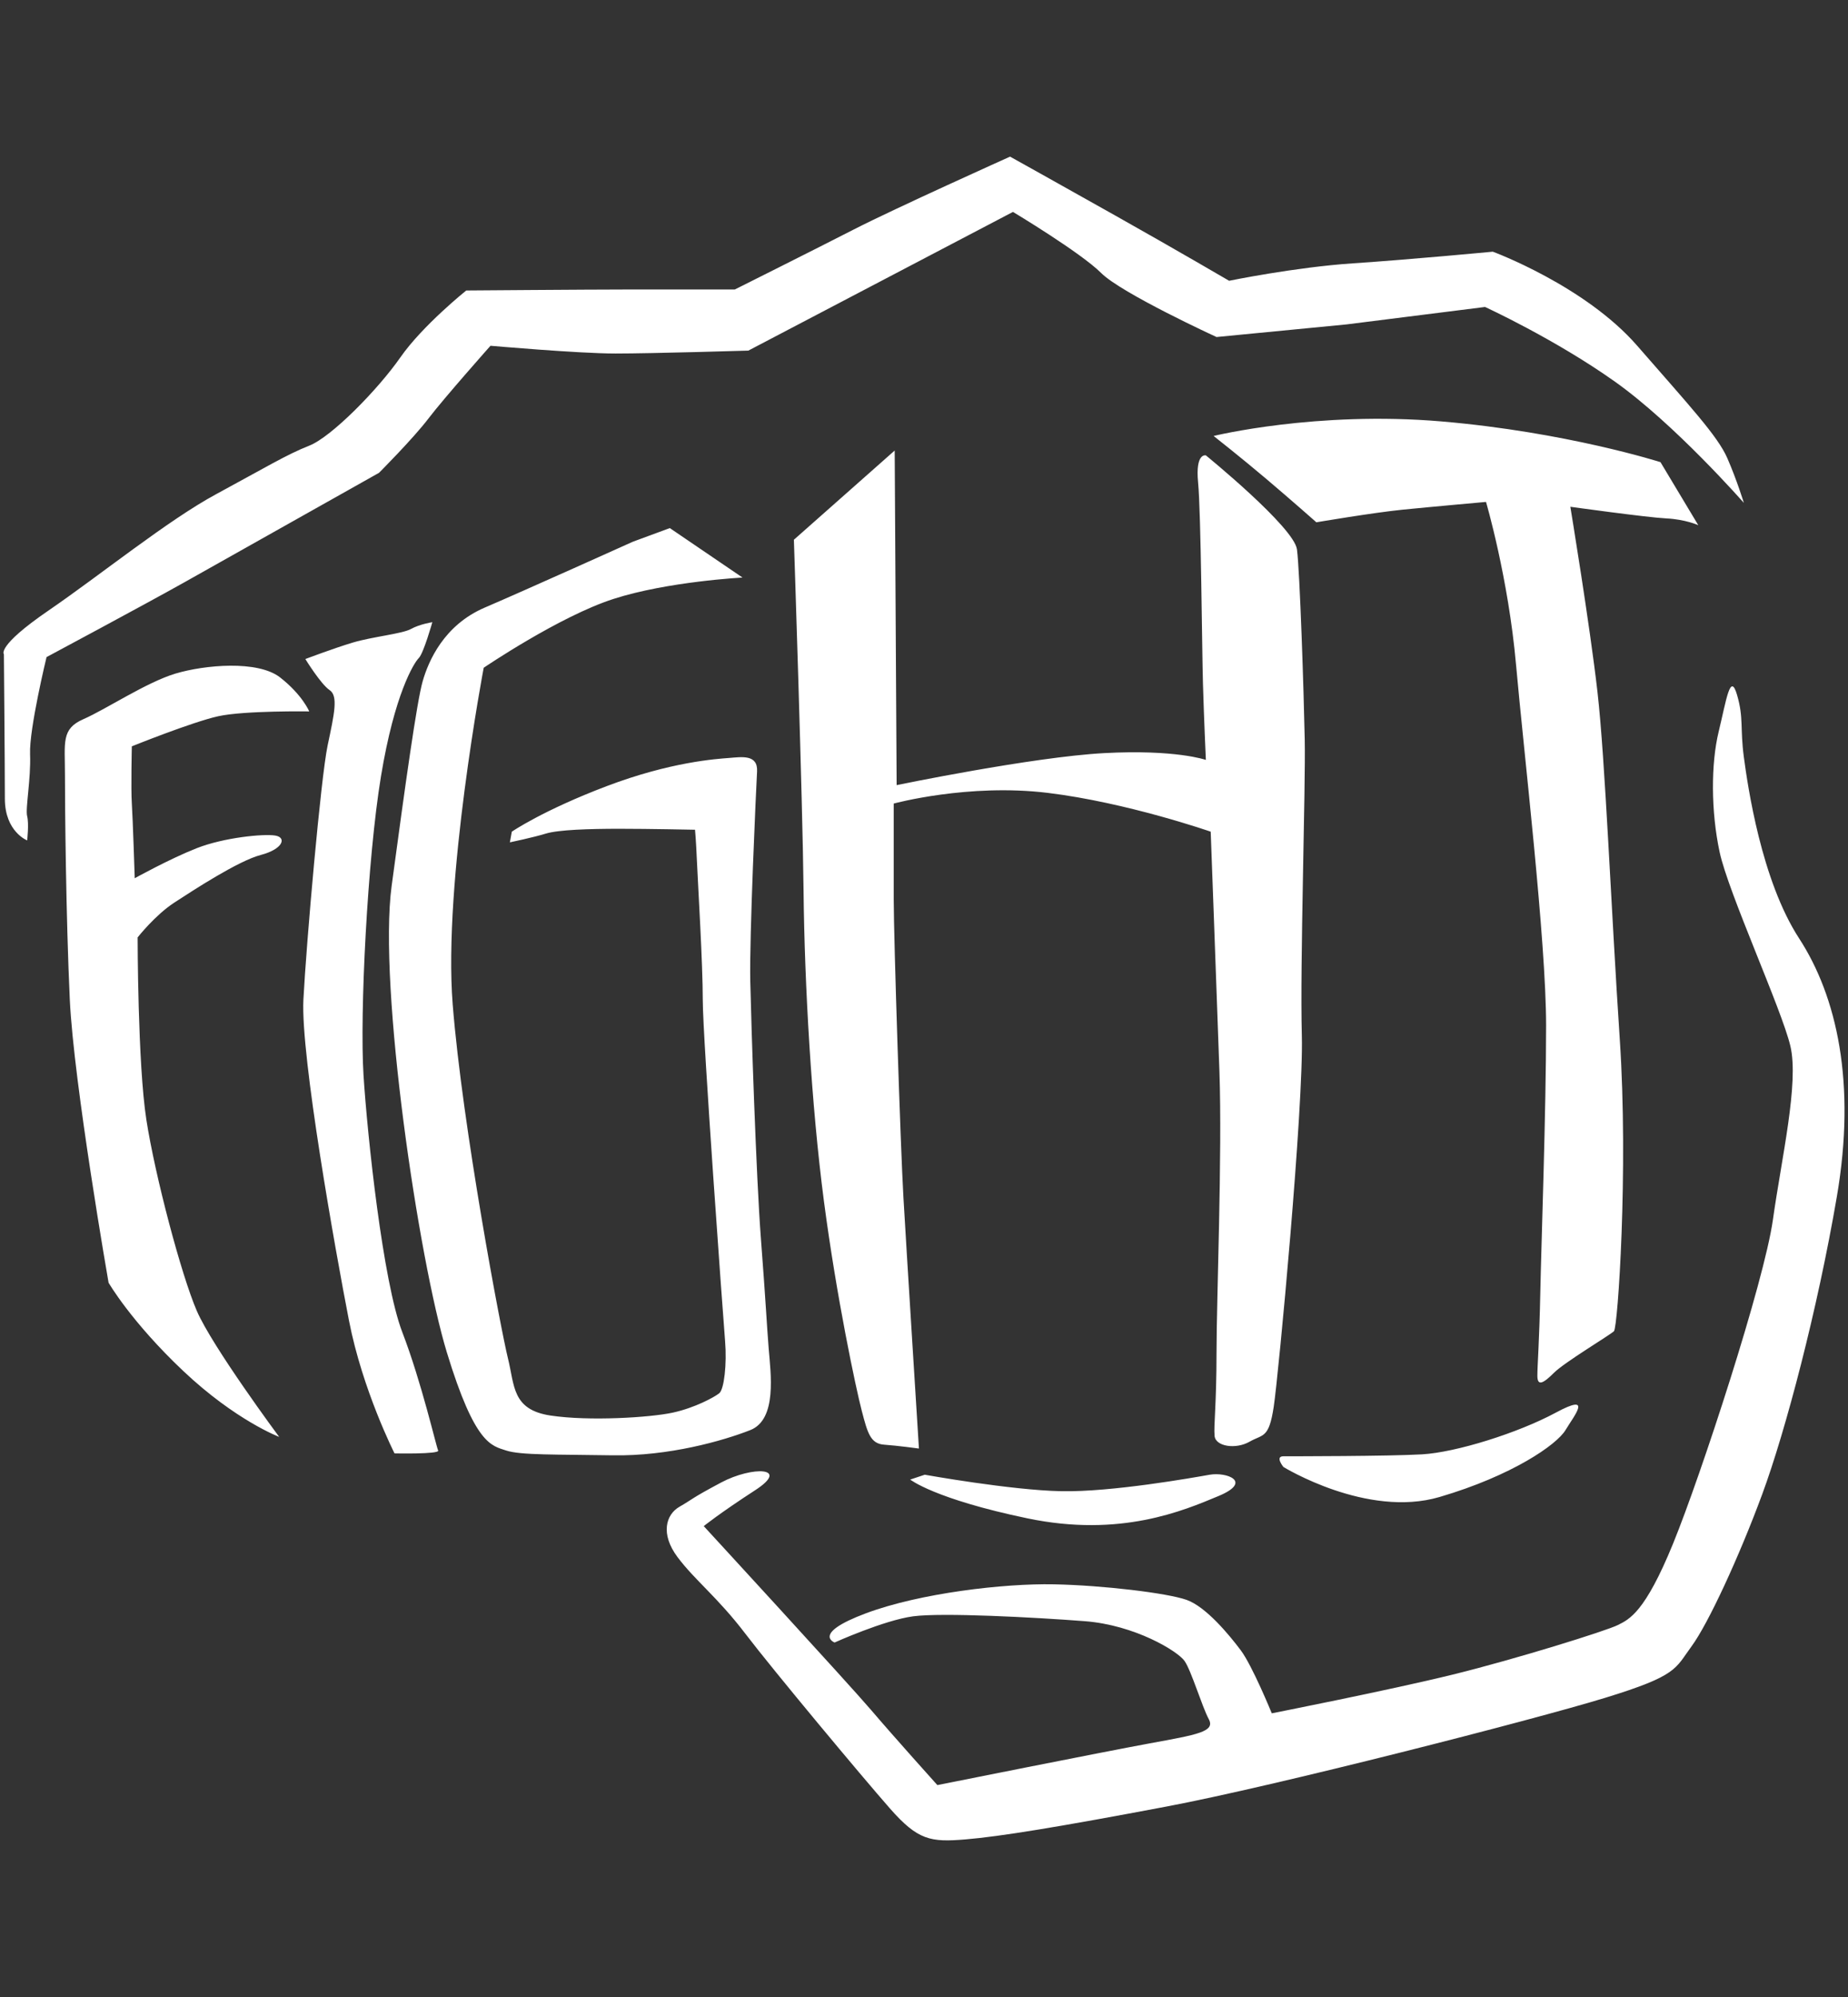
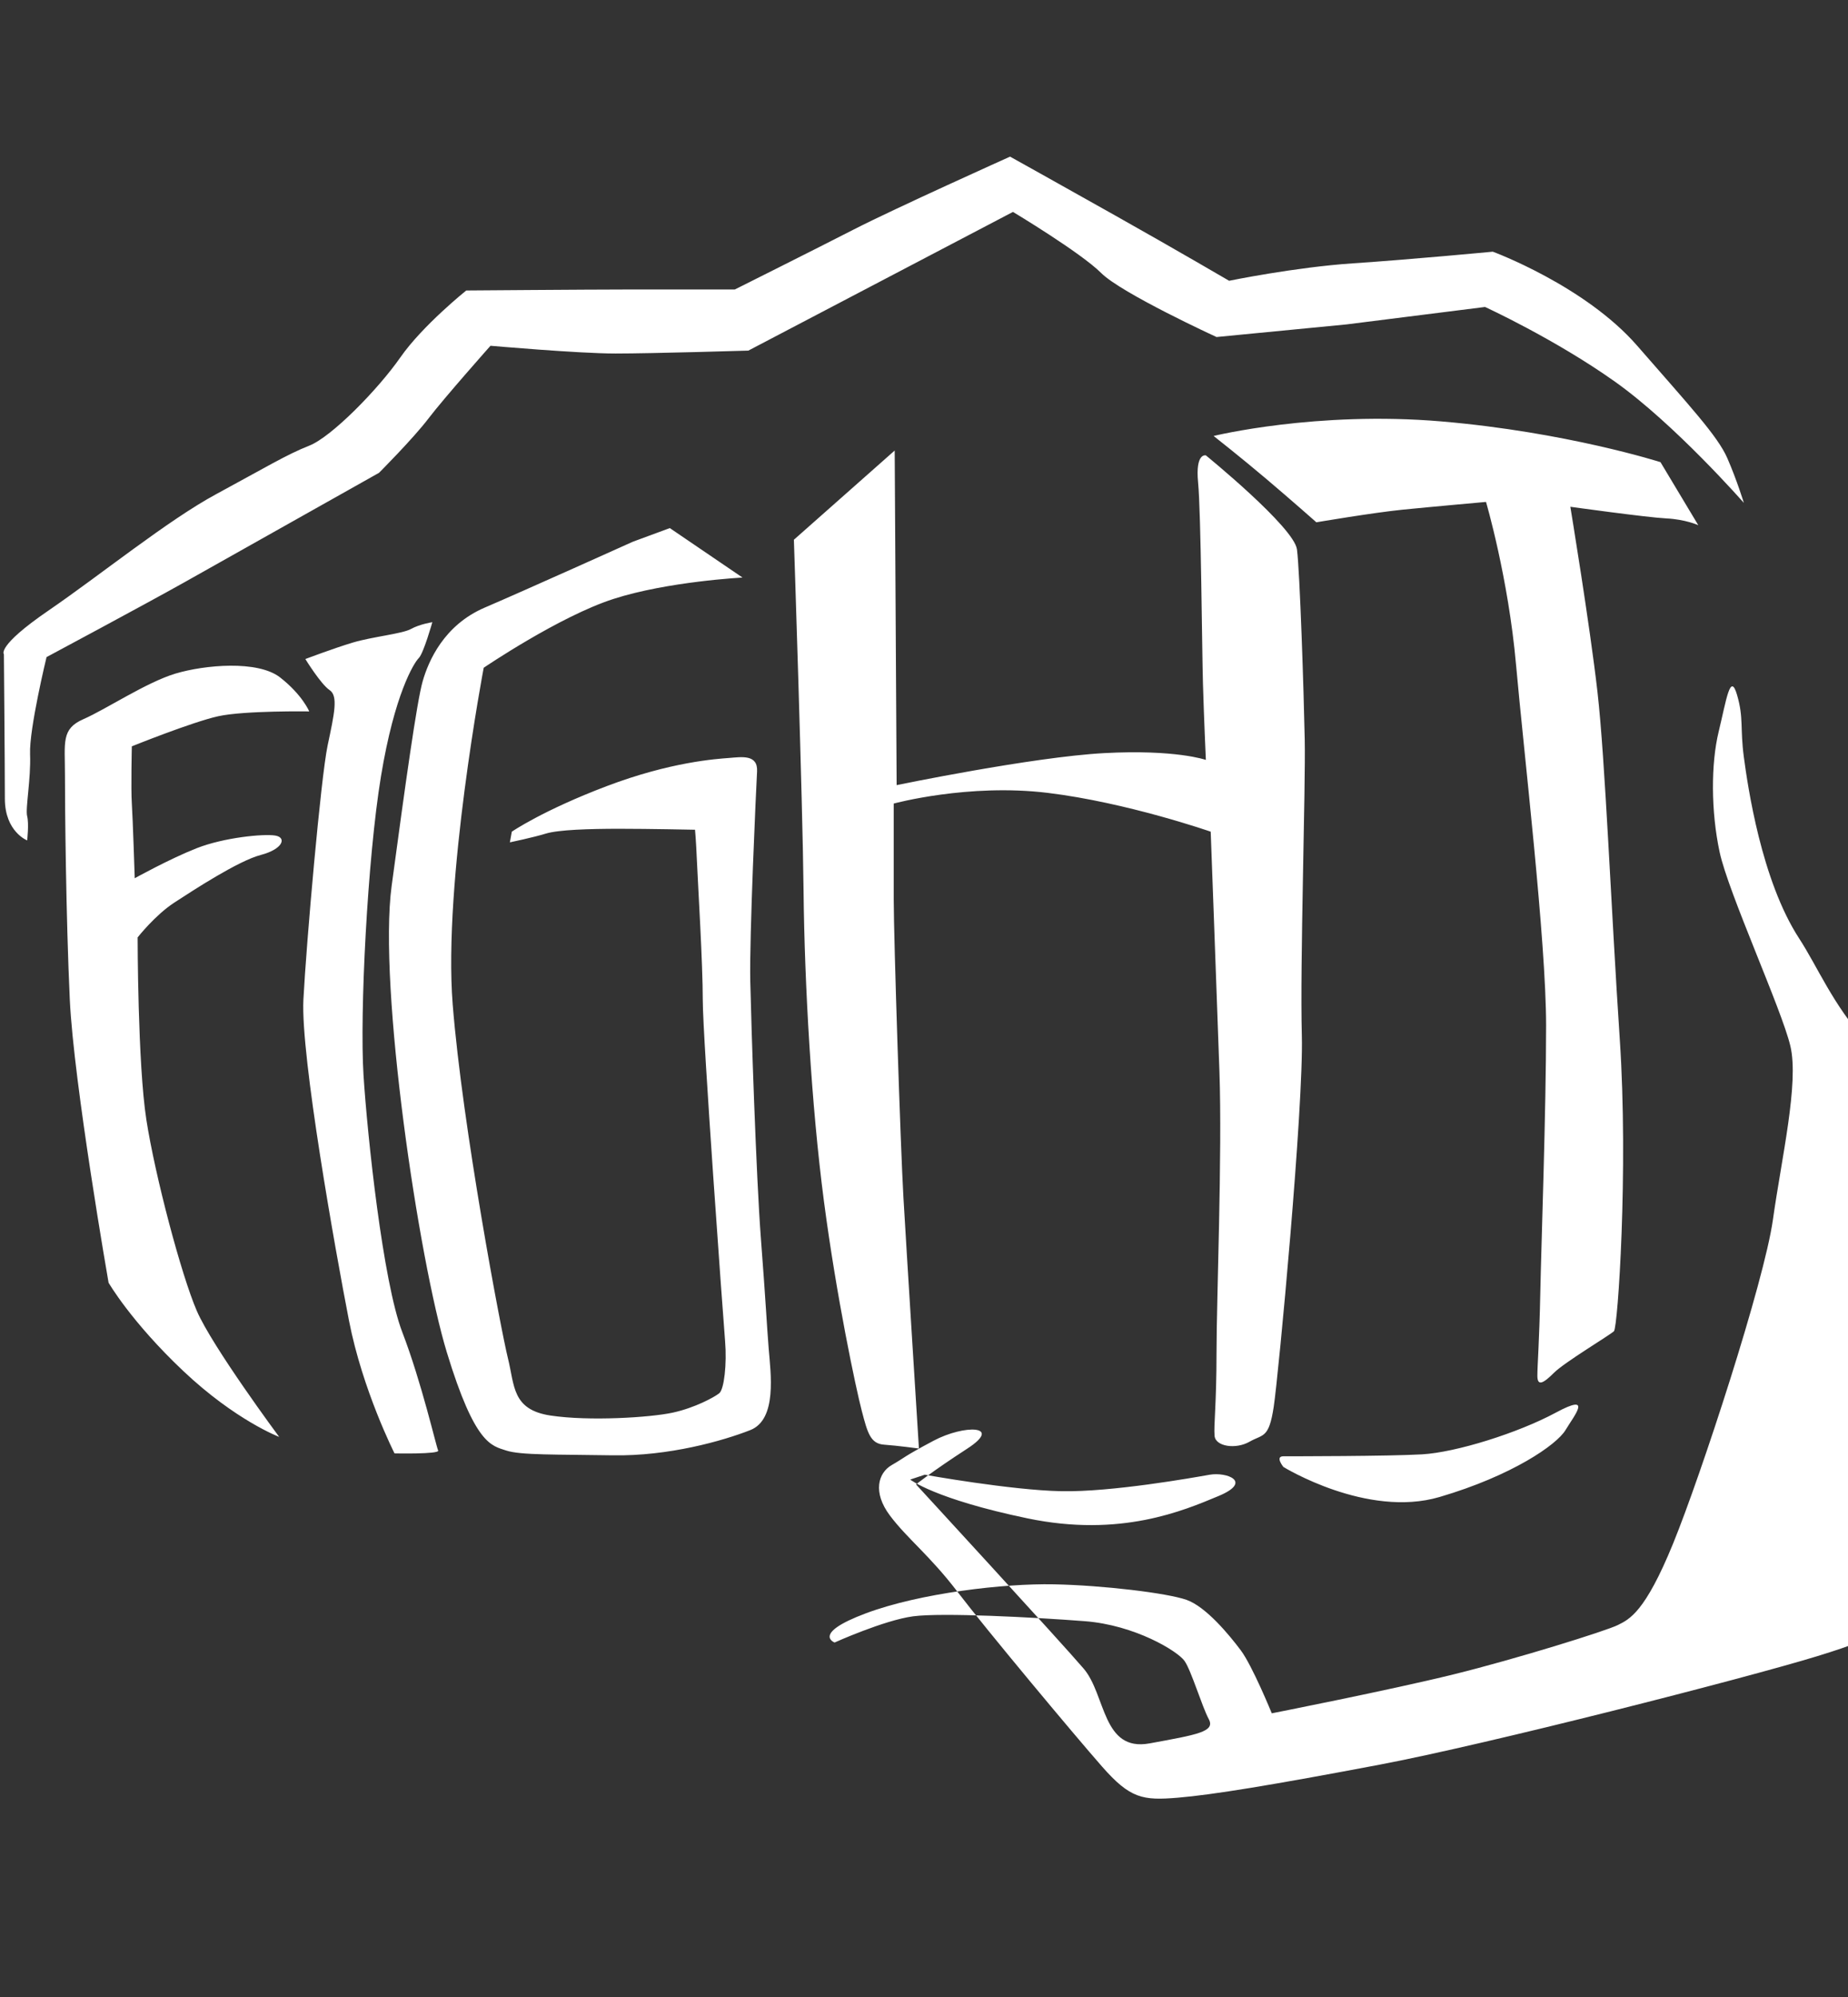
<svg xmlns="http://www.w3.org/2000/svg" version="1.0" id="Layer_1" x="0px" y="0px" width="500px" height="540px" viewBox="0 0 500 540" enable-background="new 0 0 500 540" xml:space="preserve">
  <rect x="0" y="0" width="500" height="540" fill="#333333" stroke="none" />
  <g>
    <g>
-       <path fill-rule="evenodd" clip-rule="evenodd" fill="#FFFFFF" d="M49.833,157.489c10.753-6.032,52.715-29.635,52.715-29.635    s9.179-9.18,13.376-14.688c4.196-5.507,16.785-19.669,16.785-19.669s23.866,2.098,33.833,2.098c9.965,0,35.93-0.787,35.93-0.787    l71.599-37.504c0,0,18.359,11.015,23.867,16.522c5.506,5.508,31.209,17.31,31.209,17.31l35.145-3.41l37.503-4.72    c0,0,18.882,8.655,35.144,20.194s34.881,32.783,34.881,32.783s-1.836-6.032-4.458-12.064c-2.623-6.032-10.229-14.162-24.39-30.422    c-14.163-16.261-39.078-25.44-39.078-25.44s-22.03,2.098-37.767,3.147c-15.735,1.049-33.57,4.721-33.57,4.721    s-13.9-8.13-30.686-17.572c-16.785-9.441-28.587-15.998-28.587-15.998s-30.948,13.9-42.225,19.67    c-11.278,5.77-32.258,16.261-32.258,16.261s-21.244,0-30.161,0c-8.917,0-42.487,0.262-42.487,0.262s-11.802,9.442-17.834,18.097    c-6.032,8.654-18.622,21.506-24.653,23.867c-6.032,2.36-12.064,6.031-25.177,13.112c-13.113,7.082-31.21,21.769-45.372,31.472    c-14.163,9.704-12.064,11.802-12.064,11.802s0.263,30.161,0.263,39.078c0,8.917,6.031,11.277,6.031,11.277s0.525-4.458,0-6.556    c-0.523-2.099,1.05-9.967,0.788-16.786c-0.263-6.819,4.458-26.227,4.458-26.227S39.08,163.521,49.833,157.489z M59.012,193.682    c7.082-1.574,24.653-1.311,24.653-1.311s-1.836-4.459-7.868-9.18c-6.032-4.72-20.457-3.409-28.325-1.048    c-7.869,2.36-18.884,9.704-24.915,12.327c-6.032,2.622-4.984,6.294-4.984,14.948c0,8.655,0.263,38.291,1.312,60.846    c1.049,22.555,10.491,76.581,10.491,76.581s6.031,10.489,20.194,23.865c14.162,13.377,25.963,17.835,25.963,17.835    s-18.096-24.391-22.292-34.095c-4.197-9.704-11.277-36.455-13.639-51.666c-2.36-15.212-2.36-49.306-2.36-49.306    s4.721-6.032,9.966-9.441c5.246-3.41,17.31-11.277,23.342-12.851c6.032-1.574,7.081-4.721,3.934-5.246s-13.9,0.524-21.243,3.41    c-7.344,2.885-16.786,8.13-16.786,8.13s-0.524-16.26-0.787-20.194c-0.263-3.934,0-15.473,0-15.473S51.931,195.255,59.012,193.682z     M108.843,360.221c-5.245-13.64-9.442-52.979-10.49-69.501c-1.049-16.522,1.048-58.484,4.72-80.777    c3.672-22.292,8.917-30.686,10.229-31.997s3.672-9.704,3.672-9.704s-3.41,0.525-5.771,1.836    c-2.36,1.312-10.491,2.098-15.735,3.672c-5.246,1.574-12.852,4.459-12.852,4.459s4.197,6.818,6.557,8.392    c2.36,1.574,1.312,6.294-0.524,14.949c-1.835,8.655-5.77,53.502-6.556,68.714c-0.787,15.21,8.655,67.926,12.326,86.81    c3.672,18.882,12.327,35.93,12.327,35.93s12.326,0.264,11.801-0.786C118.022,391.168,114.088,373.858,108.843,360.221z     M207.979,364.679c-0.525-6.557-0.786-12.589-2.098-29.636c-1.312-17.048-2.623-57.962-2.885-69.762    c-0.262-11.803,1.573-51.929,1.836-56.649c0.262-4.721-4.196-3.935-7.606-3.672c-3.409,0.262-15.736,1.049-33.045,7.605    c-17.31,6.557-25.702,12.326-25.702,12.326l-0.525,2.885c0,0,6.295-1.312,9.705-2.36c3.409-1.049,11.802-1.312,19.932-1.312    c8.131,0,20.457,0.263,20.457,0.263s0.263,2.623,0.525,8.655c0.262,6.032,1.574,27.538,1.574,37.503    c0,9.966,5.507,85.761,6.032,92.055c0.523,6.295-0.263,13.113-1.574,14.163c-1.311,1.048-6.557,3.935-12.589,5.244    c-6.032,1.313-22.555,2.36-33.045,0.787c-10.49-1.573-9.705-8.13-11.54-15.473c-1.836-7.344-12.327-62.682-14.949-95.727    c-2.623-33.046,8.393-91.007,8.393-91.007s20.457-13.9,35.144-18.621c14.687-4.721,34.881-5.77,34.881-5.77l-19.669-13.375    l-9.966,3.671c0,0-29.111,13.114-40.126,17.834c-11.016,4.72-15.212,14.424-16.785,19.933c-1.574,5.507-4.721,28.062-8.393,55.338    c-3.672,27.275,7.343,101.235,14.949,126.15c7.605,24.915,12.063,25.178,15.998,26.488c3.934,1.311,13.638,1.05,28.85,1.311    c15.21,0.263,29.898-3.933,37.241-6.818C210.34,383.824,208.504,371.236,207.979,364.679z M344.62,380.415    c1.312-8.655,8.13-81.303,7.605-100.447c-0.524-19.146,1.05-66.878,0.787-79.991c-0.263-13.114-1.312-45.372-2.099-51.404    c-0.786-6.032-24.652-25.44-24.652-25.44s-2.885-0.786-2.099,7.343c0.787,8.13,1.05,45.11,1.312,54.289s0.787,20.719,0.787,20.719    s-8.13-2.884-27.538-1.836c-19.407,1.049-56.125,8.655-56.125,8.655l-0.524-90.481l-27.276,24.128c0,0,2.36,70.287,2.623,95.203    c0.262,24.915,2.098,57.698,5.507,83.663c3.41,25.965,8.655,50.617,10.229,56.648c1.574,6.032,2.361,8.918,6.032,9.181    s9.442,1.048,9.442,1.048s-3.41-54.287-4.196-67.927c-0.788-13.637-2.623-70.024-2.623-80.514c0-10.491,0-25.965,0-25.965    s20.194-5.507,41.7-2.885c21.506,2.623,44.061,10.49,44.061,10.49s1.574,42.226,2.361,64.78    c0.786,22.554-0.787,61.895-0.787,76.058s-0.788,19.669-0.525,22.554c0.264,2.886,5.771,3.672,9.441,1.573    C341.734,387.759,343.31,389.068,344.62,380.415z M459.493,142.016l-10.229-17.047c0,0-25.44-8.13-59.272-11.015    c-33.833-2.886-61.634,3.934-61.634,3.934s7.345,5.77,14.163,11.54c6.82,5.77,13.638,11.802,13.638,11.802    s15.475-2.623,23.342-3.41c7.869-0.787,22.556-2.098,22.556-2.098s6.031,20.456,8.13,44.06s8.13,74.484,8.13,97.562    c0,23.081-1.311,59.272-1.573,72.386c-0.263,13.114-0.787,19.408-0.787,22.293s1.574,2.097,4.459-0.786    c2.885-2.886,15.21-10.229,16.26-11.278c1.05-1.05,3.935-43.536,1.574-78.942c-2.36-35.406-3.934-75.532-6.032-93.891    s-7.344-50.092-7.344-50.092s20.72,2.884,25.965,3.147C456.082,140.442,459.493,142.016,459.493,142.016z M327.312,398.773    c-4.459,0.787-26.49,4.721-40.128,4.458c-13.638-0.261-36.979-4.458-36.979-4.458l-3.935,1.311c0,0,6.558,5.246,31.734,10.491    c25.179,5.245,42.227-2.099,51.667-6.031C339.112,400.609,331.769,397.986,327.312,398.773z M389.467,404.805    c19.67-5.769,31.734-14.161,34.096-18.096c2.359-3.935,7.606-10.229-2.622-4.722c-10.229,5.508-27.016,10.753-36.192,11.279    c-9.182,0.523-35.145,0.523-37.506,0.523c-2.359,0,0,2.885,0,2.885S369.798,410.575,389.467,404.805z M486.768,253.741    c-10.229-15.736-13.899-41.176-14.949-49.044c-1.049-7.868,0-10.491-1.836-16.785c-1.835-6.294-2.885,1.312-4.982,9.966    c-2.098,8.655-2.098,21.506,0.264,32.521c2.359,11.015,16.783,42.486,19.143,52.451c2.361,9.968-2.359,30.162-4.72,46.947    c-2.36,16.783-19.407,68.976-27.013,87.595c-7.606,18.623-11.802,20.457-14.949,22.031c-3.148,1.574-27.538,9.18-44.586,13.375    c-17.047,4.198-49.044,10.492-49.044,10.492s-5.245-12.852-8.392-17.047c-3.147-4.197-9.441-11.803-14.687-13.639    c-5.246-1.837-22.556-3.933-35.932-4.196c-13.375-0.263-36.192,2.359-50.879,7.868c-14.687,5.507-8.393,7.868-8.393,7.868    s13.375-6.032,21.244-7.082c7.868-1.048,32.783,0.265,46.423,1.313c13.637,1.048,25.176,8.129,27.012,10.752    c1.836,2.622,4.722,12.326,6.557,15.736c1.837,3.41-3.147,4.196-15.998,6.557c-12.85,2.361-57.436,11.277-57.436,11.277    s-11.803-13.113-17.835-20.194c-6.032-7.082-45.372-49.83-45.372-49.83s4.196-3.409,13.9-9.703    c9.704-6.296-0.787-6.559-9.18-2.099c-8.393,4.458-7.606,4.458-11.277,6.557c-3.672,2.097-5.246,7.342-0.524,13.636    c4.72,6.296,10.752,10.754,18.358,20.72c7.605,9.966,31.471,38.553,39.077,47.208c7.605,8.655,11.016,9.18,20.457,8.393    c9.442-0.786,25.44-3.408,54.552-8.918c29.112-5.506,98.874-23.341,118.545-29.373c19.67-6.031,18.884-7.868,23.34-13.9    c4.46-6.031,12.853-24.129,19.147-41.176c6.294-17.046,14.949-49.829,20.193-80.515    C502.241,292.818,496.996,269.477,486.768,253.741z" />
+       <path fill-rule="evenodd" clip-rule="evenodd" fill="#FFFFFF" d="M49.833,157.489c10.753-6.032,52.715-29.635,52.715-29.635    s9.179-9.18,13.376-14.688c4.196-5.507,16.785-19.669,16.785-19.669s23.866,2.098,33.833,2.098c9.965,0,35.93-0.787,35.93-0.787    l71.599-37.504c0,0,18.359,11.015,23.867,16.522c5.506,5.508,31.209,17.31,31.209,17.31l35.145-3.41l37.503-4.72    c0,0,18.882,8.655,35.144,20.194s34.881,32.783,34.881,32.783s-1.836-6.032-4.458-12.064c-2.623-6.032-10.229-14.162-24.39-30.422    c-14.163-16.261-39.078-25.44-39.078-25.44s-22.03,2.098-37.767,3.147c-15.735,1.049-33.57,4.721-33.57,4.721    s-13.9-8.13-30.686-17.572c-16.785-9.441-28.587-15.998-28.587-15.998s-30.948,13.9-42.225,19.67    c-11.278,5.77-32.258,16.261-32.258,16.261s-21.244,0-30.161,0c-8.917,0-42.487,0.262-42.487,0.262s-11.802,9.442-17.834,18.097    c-6.032,8.654-18.622,21.506-24.653,23.867c-6.032,2.36-12.064,6.031-25.177,13.112c-13.113,7.082-31.21,21.769-45.372,31.472    c-14.163,9.704-12.064,11.802-12.064,11.802s0.263,30.161,0.263,39.078c0,8.917,6.031,11.277,6.031,11.277s0.525-4.458,0-6.556    c-0.523-2.099,1.05-9.967,0.788-16.786c-0.263-6.819,4.458-26.227,4.458-26.227S39.08,163.521,49.833,157.489z M59.012,193.682    c7.082-1.574,24.653-1.311,24.653-1.311s-1.836-4.459-7.868-9.18c-6.032-4.72-20.457-3.409-28.325-1.048    c-7.869,2.36-18.884,9.704-24.915,12.327c-6.032,2.622-4.984,6.294-4.984,14.948c0,8.655,0.263,38.291,1.312,60.846    c1.049,22.555,10.491,76.581,10.491,76.581s6.031,10.489,20.194,23.865c14.162,13.377,25.963,17.835,25.963,17.835    s-18.096-24.391-22.292-34.095c-4.197-9.704-11.277-36.455-13.639-51.666c-2.36-15.212-2.36-49.306-2.36-49.306    s4.721-6.032,9.966-9.441c5.246-3.41,17.31-11.277,23.342-12.851c6.032-1.574,7.081-4.721,3.934-5.246s-13.9,0.524-21.243,3.41    c-7.344,2.885-16.786,8.13-16.786,8.13s-0.524-16.26-0.787-20.194c-0.263-3.934,0-15.473,0-15.473S51.931,195.255,59.012,193.682z     M108.843,360.221c-5.245-13.64-9.442-52.979-10.49-69.501c-1.049-16.522,1.048-58.484,4.72-80.777    c3.672-22.292,8.917-30.686,10.229-31.997s3.672-9.704,3.672-9.704s-3.41,0.525-5.771,1.836    c-2.36,1.312-10.491,2.098-15.735,3.672c-5.246,1.574-12.852,4.459-12.852,4.459s4.197,6.818,6.557,8.392    c2.36,1.574,1.312,6.294-0.524,14.949c-1.835,8.655-5.77,53.502-6.556,68.714c-0.787,15.21,8.655,67.926,12.326,86.81    c3.672,18.882,12.327,35.93,12.327,35.93s12.326,0.264,11.801-0.786C118.022,391.168,114.088,373.858,108.843,360.221z     M207.979,364.679c-0.525-6.557-0.786-12.589-2.098-29.636c-1.312-17.048-2.623-57.962-2.885-69.762    c-0.262-11.803,1.573-51.929,1.836-56.649c0.262-4.721-4.196-3.935-7.606-3.672c-3.409,0.262-15.736,1.049-33.045,7.605    c-17.31,6.557-25.702,12.326-25.702,12.326l-0.525,2.885c0,0,6.295-1.312,9.705-2.36c3.409-1.049,11.802-1.312,19.932-1.312    c8.131,0,20.457,0.263,20.457,0.263s0.263,2.623,0.525,8.655c0.262,6.032,1.574,27.538,1.574,37.503    c0,9.966,5.507,85.761,6.032,92.055c0.523,6.295-0.263,13.113-1.574,14.163c-1.311,1.048-6.557,3.935-12.589,5.244    c-6.032,1.313-22.555,2.36-33.045,0.787c-10.49-1.573-9.705-8.13-11.54-15.473c-1.836-7.344-12.327-62.682-14.949-95.727    c-2.623-33.046,8.393-91.007,8.393-91.007s20.457-13.9,35.144-18.621c14.687-4.721,34.881-5.77,34.881-5.77l-19.669-13.375    l-9.966,3.671c0,0-29.111,13.114-40.126,17.834c-11.016,4.72-15.212,14.424-16.785,19.933c-1.574,5.507-4.721,28.062-8.393,55.338    c-3.672,27.275,7.343,101.235,14.949,126.15c7.605,24.915,12.063,25.178,15.998,26.488c3.934,1.311,13.638,1.05,28.85,1.311    c15.21,0.263,29.898-3.933,37.241-6.818C210.34,383.824,208.504,371.236,207.979,364.679z M344.62,380.415    c1.312-8.655,8.13-81.303,7.605-100.447c-0.524-19.146,1.05-66.878,0.787-79.991c-0.263-13.114-1.312-45.372-2.099-51.404    c-0.786-6.032-24.652-25.44-24.652-25.44s-2.885-0.786-2.099,7.343c0.787,8.13,1.05,45.11,1.312,54.289s0.787,20.719,0.787,20.719    s-8.13-2.884-27.538-1.836c-19.407,1.049-56.125,8.655-56.125,8.655l-0.524-90.481l-27.276,24.128c0,0,2.36,70.287,2.623,95.203    c0.262,24.915,2.098,57.698,5.507,83.663c3.41,25.965,8.655,50.617,10.229,56.648c1.574,6.032,2.361,8.918,6.032,9.181    s9.442,1.048,9.442,1.048s-3.41-54.287-4.196-67.927c-0.788-13.637-2.623-70.024-2.623-80.514c0-10.491,0-25.965,0-25.965    s20.194-5.507,41.7-2.885c21.506,2.623,44.061,10.49,44.061,10.49s1.574,42.226,2.361,64.78    c0.786,22.554-0.787,61.895-0.787,76.058s-0.788,19.669-0.525,22.554c0.264,2.886,5.771,3.672,9.441,1.573    C341.734,387.759,343.31,389.068,344.62,380.415z M459.493,142.016l-10.229-17.047c0,0-25.44-8.13-59.272-11.015    c-33.833-2.886-61.634,3.934-61.634,3.934s7.345,5.77,14.163,11.54c6.82,5.77,13.638,11.802,13.638,11.802    s15.475-2.623,23.342-3.41c7.869-0.787,22.556-2.098,22.556-2.098s6.031,20.456,8.13,44.06s8.13,74.484,8.13,97.562    c0,23.081-1.311,59.272-1.573,72.386c-0.263,13.114-0.787,19.408-0.787,22.293s1.574,2.097,4.459-0.786    c2.885-2.886,15.21-10.229,16.26-11.278c1.05-1.05,3.935-43.536,1.574-78.942c-2.36-35.406-3.934-75.532-6.032-93.891    s-7.344-50.092-7.344-50.092s20.72,2.884,25.965,3.147C456.082,140.442,459.493,142.016,459.493,142.016z M327.312,398.773    c-4.459,0.787-26.49,4.721-40.128,4.458c-13.638-0.261-36.979-4.458-36.979-4.458l-3.935,1.311c0,0,6.558,5.246,31.734,10.491    c25.179,5.245,42.227-2.099,51.667-6.031C339.112,400.609,331.769,397.986,327.312,398.773z M389.467,404.805    c19.67-5.769,31.734-14.161,34.096-18.096c2.359-3.935,7.606-10.229-2.622-4.722c-10.229,5.508-27.016,10.753-36.192,11.279    c-9.182,0.523-35.145,0.523-37.506,0.523c-2.359,0,0,2.885,0,2.885S369.798,410.575,389.467,404.805z M486.768,253.741    c-10.229-15.736-13.899-41.176-14.949-49.044c-1.049-7.868,0-10.491-1.836-16.785c-1.835-6.294-2.885,1.312-4.982,9.966    c-2.098,8.655-2.098,21.506,0.264,32.521c2.359,11.015,16.783,42.486,19.143,52.451c2.361,9.968-2.359,30.162-4.72,46.947    c-2.36,16.783-19.407,68.976-27.013,87.595c-7.606,18.623-11.802,20.457-14.949,22.031c-3.148,1.574-27.538,9.18-44.586,13.375    c-17.047,4.198-49.044,10.492-49.044,10.492s-5.245-12.852-8.392-17.047c-3.147-4.197-9.441-11.803-14.687-13.639    c-5.246-1.837-22.556-3.933-35.932-4.196c-13.375-0.263-36.192,2.359-50.879,7.868c-14.687,5.507-8.393,7.868-8.393,7.868    s13.375-6.032,21.244-7.082c7.868-1.048,32.783,0.265,46.423,1.313c13.637,1.048,25.176,8.129,27.012,10.752    c1.836,2.622,4.722,12.326,6.557,15.736c1.837,3.41-3.147,4.196-15.998,6.557s-11.803-13.113-17.835-20.194c-6.032-7.082-45.372-49.83-45.372-49.83s4.196-3.409,13.9-9.703    c9.704-6.296-0.787-6.559-9.18-2.099c-8.393,4.458-7.606,4.458-11.277,6.557c-3.672,2.097-5.246,7.342-0.524,13.636    c4.72,6.296,10.752,10.754,18.358,20.72c7.605,9.966,31.471,38.553,39.077,47.208c7.605,8.655,11.016,9.18,20.457,8.393    c9.442-0.786,25.44-3.408,54.552-8.918c29.112-5.506,98.874-23.341,118.545-29.373c19.67-6.031,18.884-7.868,23.34-13.9    c4.46-6.031,12.853-24.129,19.147-41.176c6.294-17.046,14.949-49.829,20.193-80.515    C502.241,292.818,496.996,269.477,486.768,253.741z" />
    </g>
  </g>
</svg>